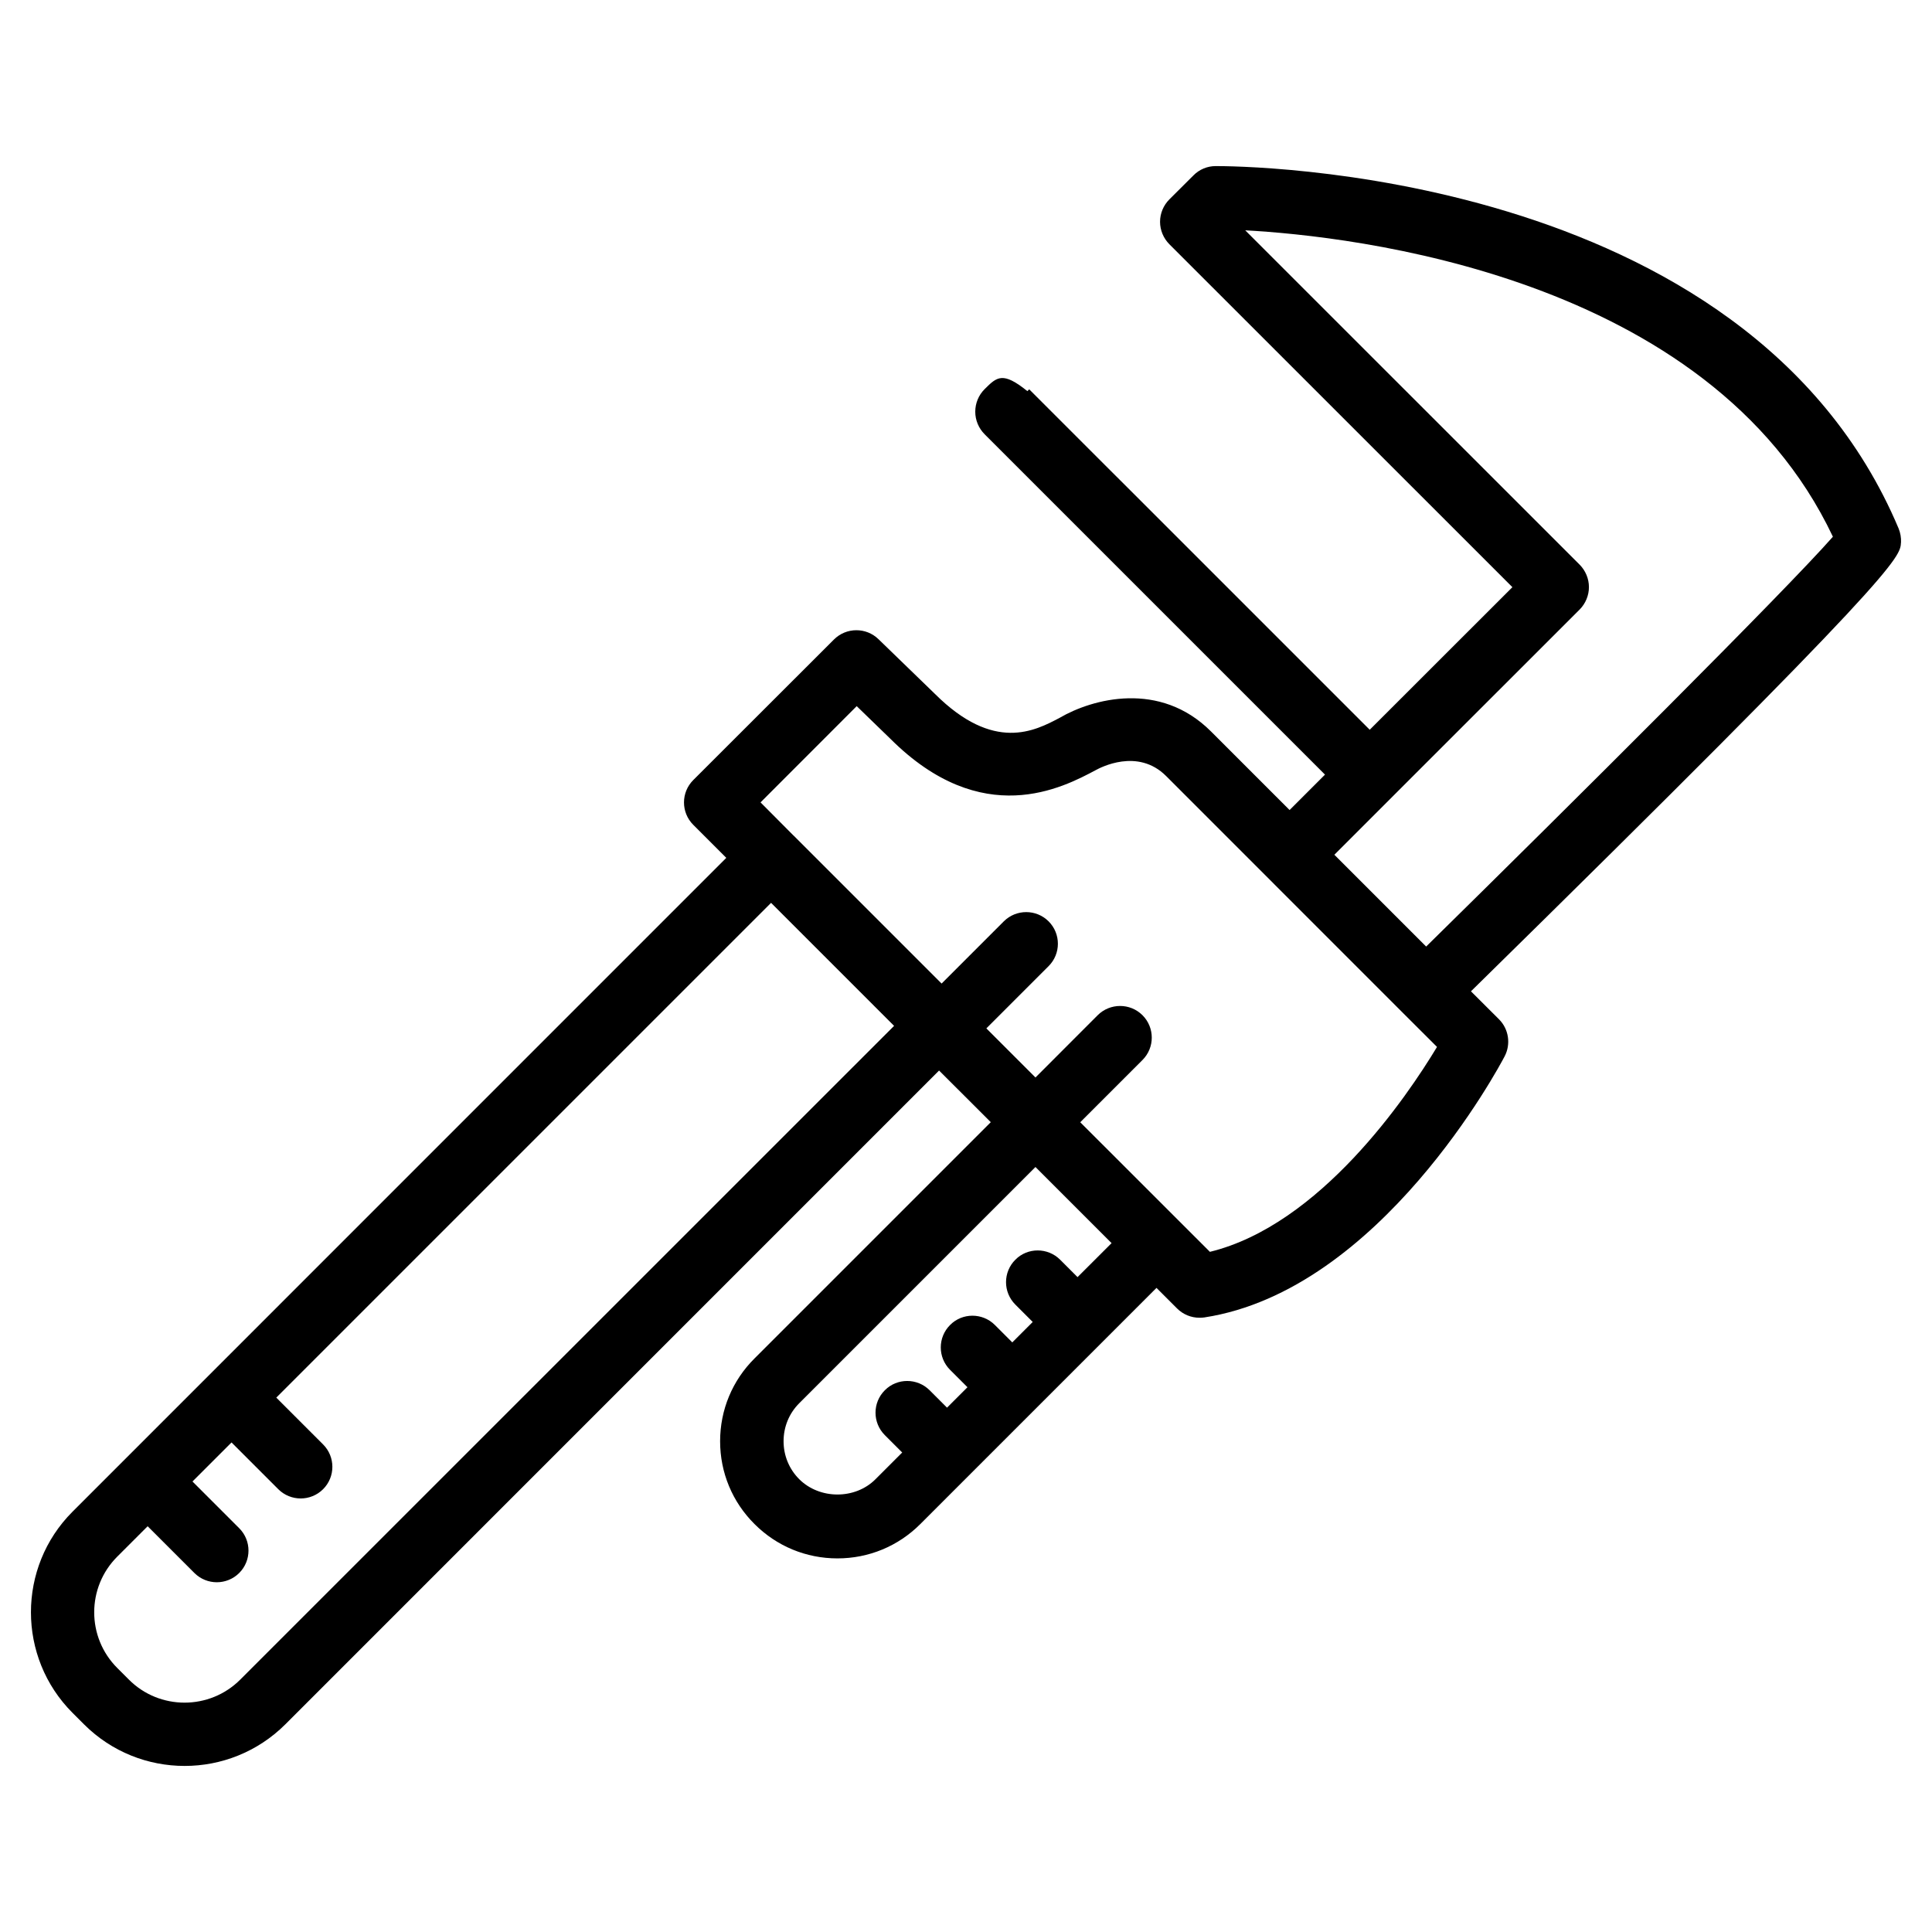
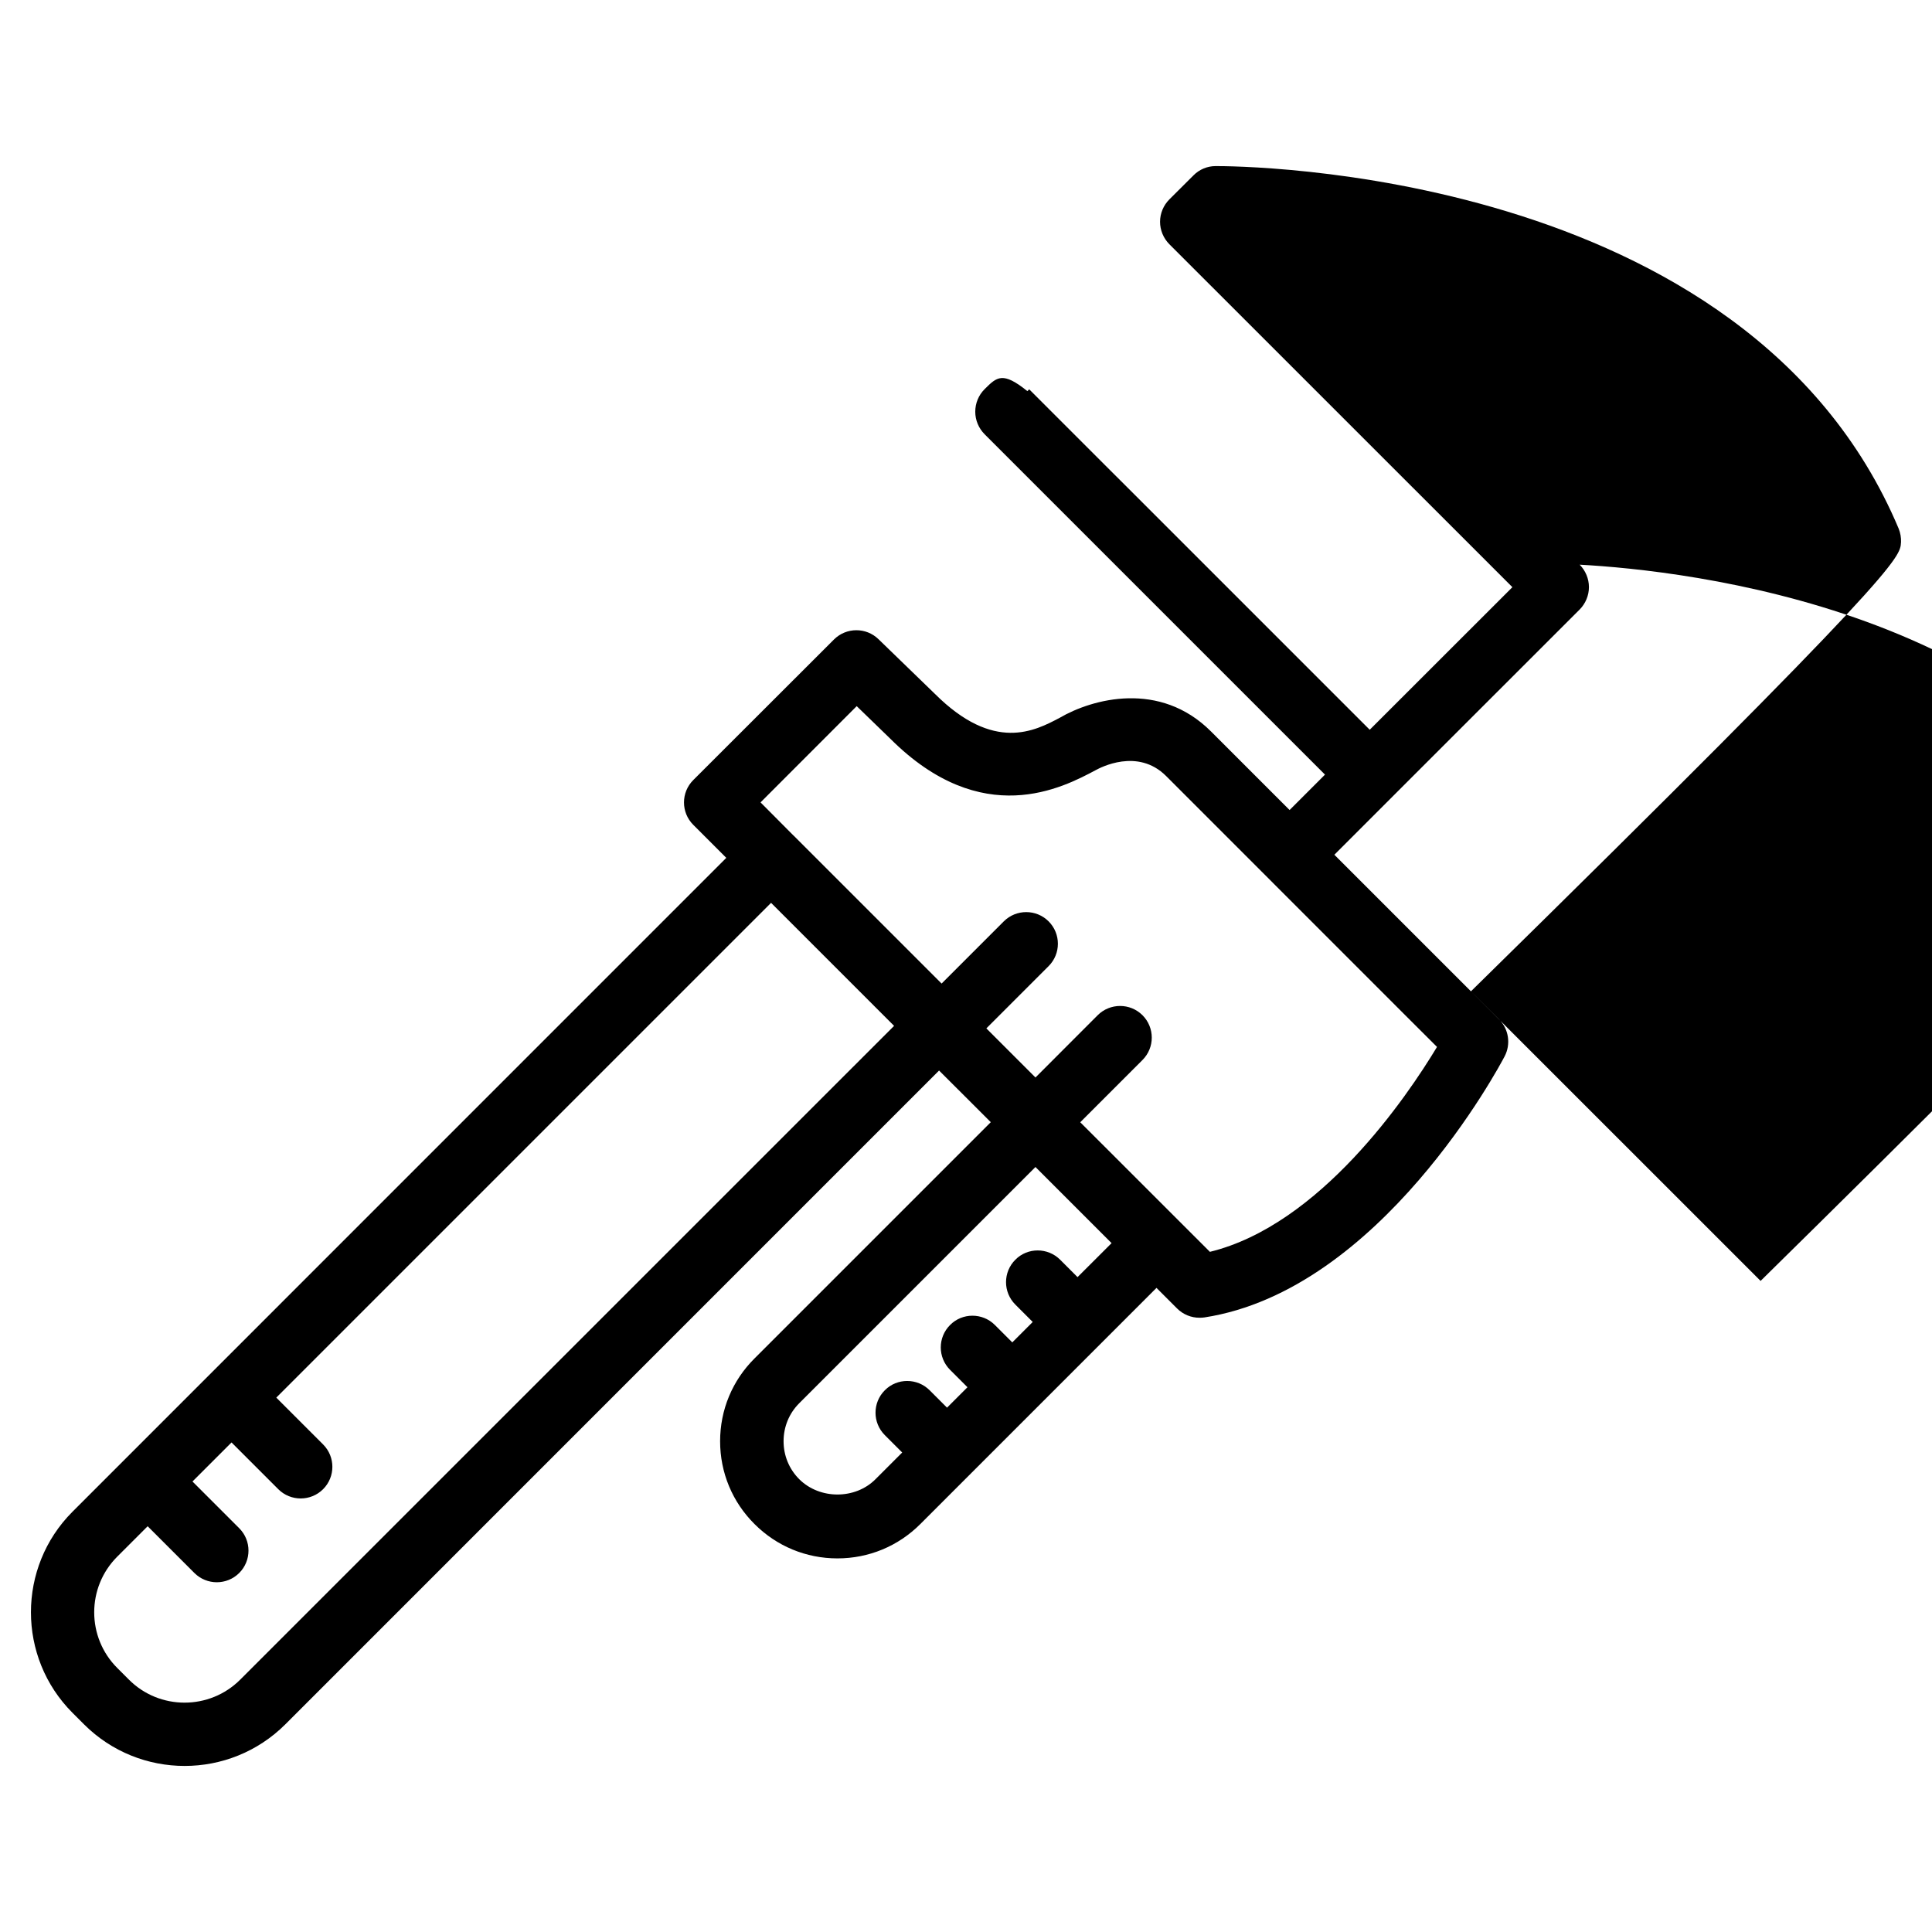
<svg xmlns="http://www.w3.org/2000/svg" fill="#000000" width="800px" height="800px" version="1.1" viewBox="144 144 512 512">
-   <path d="m647.79 287.77c0.062-1.281-0.168-2.539-0.629-3.695-40.391-95.914-175.66-96.059-181.02-96.059-2.184 0-4.305 0.883-5.856 2.457l-6.383 6.359c-1.574 1.574-2.477 3.715-2.477 5.941 0 2.227 0.902 4.367 2.457 5.941l90.918 90.895-37.809 37.785c-12.133-12.156-40.492-40.492-62.199-62.199l-0.125-0.125c-2.769-2.769-5.332-5.312-7.66-7.641-11.652-11.652-19.965-19.984-20.258-20.258l-0.484 0.484c-6.527-5.246-8.039-3.82-11.336-0.523-1.594 1.574-2.477 3.738-2.477 5.984 0 2.227 0.902 4.387 2.5 5.984 1.07 1.051 69.609 69.609 90.184 90.184l-9.383 9.383-20.824-20.824c-13.562-13.562-31.469-8.668-40.117-3.609-6.527 3.441-17.402 9.258-33.062-6.359l-14.945-14.484c-3.273-3.191-8.543-3.168-11.797 0.082l-37.289 37.254c-3.273 3.273-3.273 8.586 0 11.859l8.754 8.754-173.27 173.29c-14.672 14.695-14.672 38.582 0 53.277l3.066 3.066 0.02 0.02c7.348 7.328 16.984 11 26.641 11s19.293-3.672 26.66-11l173.27-173.29 9.172 9.152 4.535 4.535-62.598 62.598c-5.902 5.859-9.133 13.668-9.133 21.957 0 8.293 3.234 16.102 9.133 21.957 5.856 5.856 13.645 9.09 21.957 9.09s16.102-3.234 21.957-9.09l62.598-62.598 5.457 5.457c1.594 1.594 3.738 2.457 5.941 2.457 0.441 0 0.84-0.02 1.281-0.082 46.645-7.16 78.258-66.648 79.582-69.191 1.699-3.254 1.09-7.242-1.492-9.824l-7.43-7.41c113.57-111.49 113.75-114.95 113.96-118.94zm-440.12 301.34c-8.125 8.145-21.41 8.145-29.516 0l-3.066-3.066c-8.164-8.145-8.164-21.391 0-29.535l8.039-8.039 12.387 12.387c1.637 1.637 3.801 2.457 5.941 2.457s4.305-0.82 5.941-2.457c3.273-3.273 3.273-8.586 0-11.859l-12.387-12.387 10.348-10.348 12.387 12.387c1.637 1.637 3.801 2.457 5.941 2.457s4.305-0.82 5.941-2.457c3.273-3.273 3.273-8.586 0-11.859l-12.406-12.406 131.12-131.12 32.602 32.602zm221.89-106.66-4.617-4.617c-3.273-3.273-8.629-3.273-11.859 0-3.297 3.273-3.297 8.605-0.02 11.883l4.617 4.617-5.414 5.414-4.617-4.617c-3.273-3.273-8.629-3.273-11.859 0-3.297 3.273-3.297 8.605-0.02 11.883l4.617 4.617-5.414 5.414-4.617-4.617c-3.273-3.273-8.629-3.273-11.859 0-3.297 3.273-3.297 8.605-0.02 11.883l4.617 4.617-7.094 7.094c-5.375 5.394-14.758 5.375-20.172 0-2.699-2.688-4.172-6.277-4.172-10.078 0-3.82 1.469-7.41 4.176-10.098l62.578-62.578 20.172 20.172zm35.078-6.699-34.363-34.344 16.5-16.5c3.273-3.273 3.273-8.586 0-11.859-3.273-3.273-8.605-3.273-11.883 0l-16.48 16.5-13.016-13.016 16.5-16.5c3.273-3.273 3.273-8.586 0-11.859-3.273-3.273-8.605-3.273-11.883 0l-16.48 16.48-39.211-39.211h-0.02l-8.75-8.801 25.484-25.504 8.902 8.629c24.371 24.352 45.742 12.953 54.434 8.332 1.156-0.629 11.105-5.984 18.66 1.555l62.914 62.934 8.879 8.859c-7.981 13.246-30.965 47.168-60.188 54.305zm57.309-80.902-24.328-24.328 20.906-20.91s0-0.02 0.02-0.02l44.082-44.062c1.555-1.574 2.457-3.715 2.457-5.941s-0.902-4.367-2.457-5.941l-88.629-88.609c27.836 1.512 122.89 11.734 155.74 81.199-12.695 14.441-68.871 70.344-107.79 108.61z" />
+   <path d="m647.79 287.77c0.062-1.281-0.168-2.539-0.629-3.695-40.391-95.914-175.66-96.059-181.02-96.059-2.184 0-4.305 0.883-5.856 2.457l-6.383 6.359c-1.574 1.574-2.477 3.715-2.477 5.941 0 2.227 0.902 4.367 2.457 5.941l90.918 90.895-37.809 37.785c-12.133-12.156-40.492-40.492-62.199-62.199l-0.125-0.125c-2.769-2.769-5.332-5.312-7.66-7.641-11.652-11.652-19.965-19.984-20.258-20.258l-0.484 0.484c-6.527-5.246-8.039-3.82-11.336-0.523-1.594 1.574-2.477 3.738-2.477 5.984 0 2.227 0.902 4.387 2.5 5.984 1.07 1.051 69.609 69.609 90.184 90.184l-9.383 9.383-20.824-20.824c-13.562-13.562-31.469-8.668-40.117-3.609-6.527 3.441-17.402 9.258-33.062-6.359l-14.945-14.484c-3.273-3.191-8.543-3.168-11.797 0.082l-37.289 37.254c-3.273 3.273-3.273 8.586 0 11.859l8.754 8.754-173.27 173.29c-14.672 14.695-14.672 38.582 0 53.277l3.066 3.066 0.02 0.02c7.348 7.328 16.984 11 26.641 11s19.293-3.672 26.66-11l173.27-173.29 9.172 9.152 4.535 4.535-62.598 62.598c-5.902 5.859-9.133 13.668-9.133 21.957 0 8.293 3.234 16.102 9.133 21.957 5.856 5.856 13.645 9.09 21.957 9.09s16.102-3.234 21.957-9.09l62.598-62.598 5.457 5.457c1.594 1.594 3.738 2.457 5.941 2.457 0.441 0 0.84-0.02 1.281-0.082 46.645-7.16 78.258-66.648 79.582-69.191 1.699-3.254 1.09-7.242-1.492-9.824l-7.43-7.41c113.57-111.49 113.75-114.95 113.96-118.94zm-440.12 301.34c-8.125 8.145-21.41 8.145-29.516 0l-3.066-3.066c-8.164-8.145-8.164-21.391 0-29.535l8.039-8.039 12.387 12.387c1.637 1.637 3.801 2.457 5.941 2.457s4.305-0.82 5.941-2.457c3.273-3.273 3.273-8.586 0-11.859l-12.387-12.387 10.348-10.348 12.387 12.387c1.637 1.637 3.801 2.457 5.941 2.457s4.305-0.82 5.941-2.457c3.273-3.273 3.273-8.586 0-11.859l-12.406-12.406 131.12-131.12 32.602 32.602zm221.89-106.66-4.617-4.617c-3.273-3.273-8.629-3.273-11.859 0-3.297 3.273-3.297 8.605-0.02 11.883l4.617 4.617-5.414 5.414-4.617-4.617c-3.273-3.273-8.629-3.273-11.859 0-3.297 3.273-3.297 8.605-0.02 11.883l4.617 4.617-5.414 5.414-4.617-4.617c-3.273-3.273-8.629-3.273-11.859 0-3.297 3.273-3.297 8.605-0.02 11.883l4.617 4.617-7.094 7.094c-5.375 5.394-14.758 5.375-20.172 0-2.699-2.688-4.172-6.277-4.172-10.078 0-3.82 1.469-7.41 4.176-10.098l62.578-62.578 20.172 20.172zm35.078-6.699-34.363-34.344 16.5-16.5c3.273-3.273 3.273-8.586 0-11.859-3.273-3.273-8.605-3.273-11.883 0l-16.48 16.5-13.016-13.016 16.5-16.5c3.273-3.273 3.273-8.586 0-11.859-3.273-3.273-8.605-3.273-11.883 0l-16.48 16.48-39.211-39.211h-0.02l-8.75-8.801 25.484-25.504 8.902 8.629c24.371 24.352 45.742 12.953 54.434 8.332 1.156-0.629 11.105-5.984 18.66 1.555l62.914 62.934 8.879 8.859c-7.981 13.246-30.965 47.168-60.188 54.305zm57.309-80.902-24.328-24.328 20.906-20.91s0-0.02 0.02-0.02l44.082-44.062c1.555-1.574 2.457-3.715 2.457-5.941s-0.902-4.367-2.457-5.941c27.836 1.512 122.89 11.734 155.74 81.199-12.695 14.441-68.871 70.344-107.79 108.61z" />
</svg>